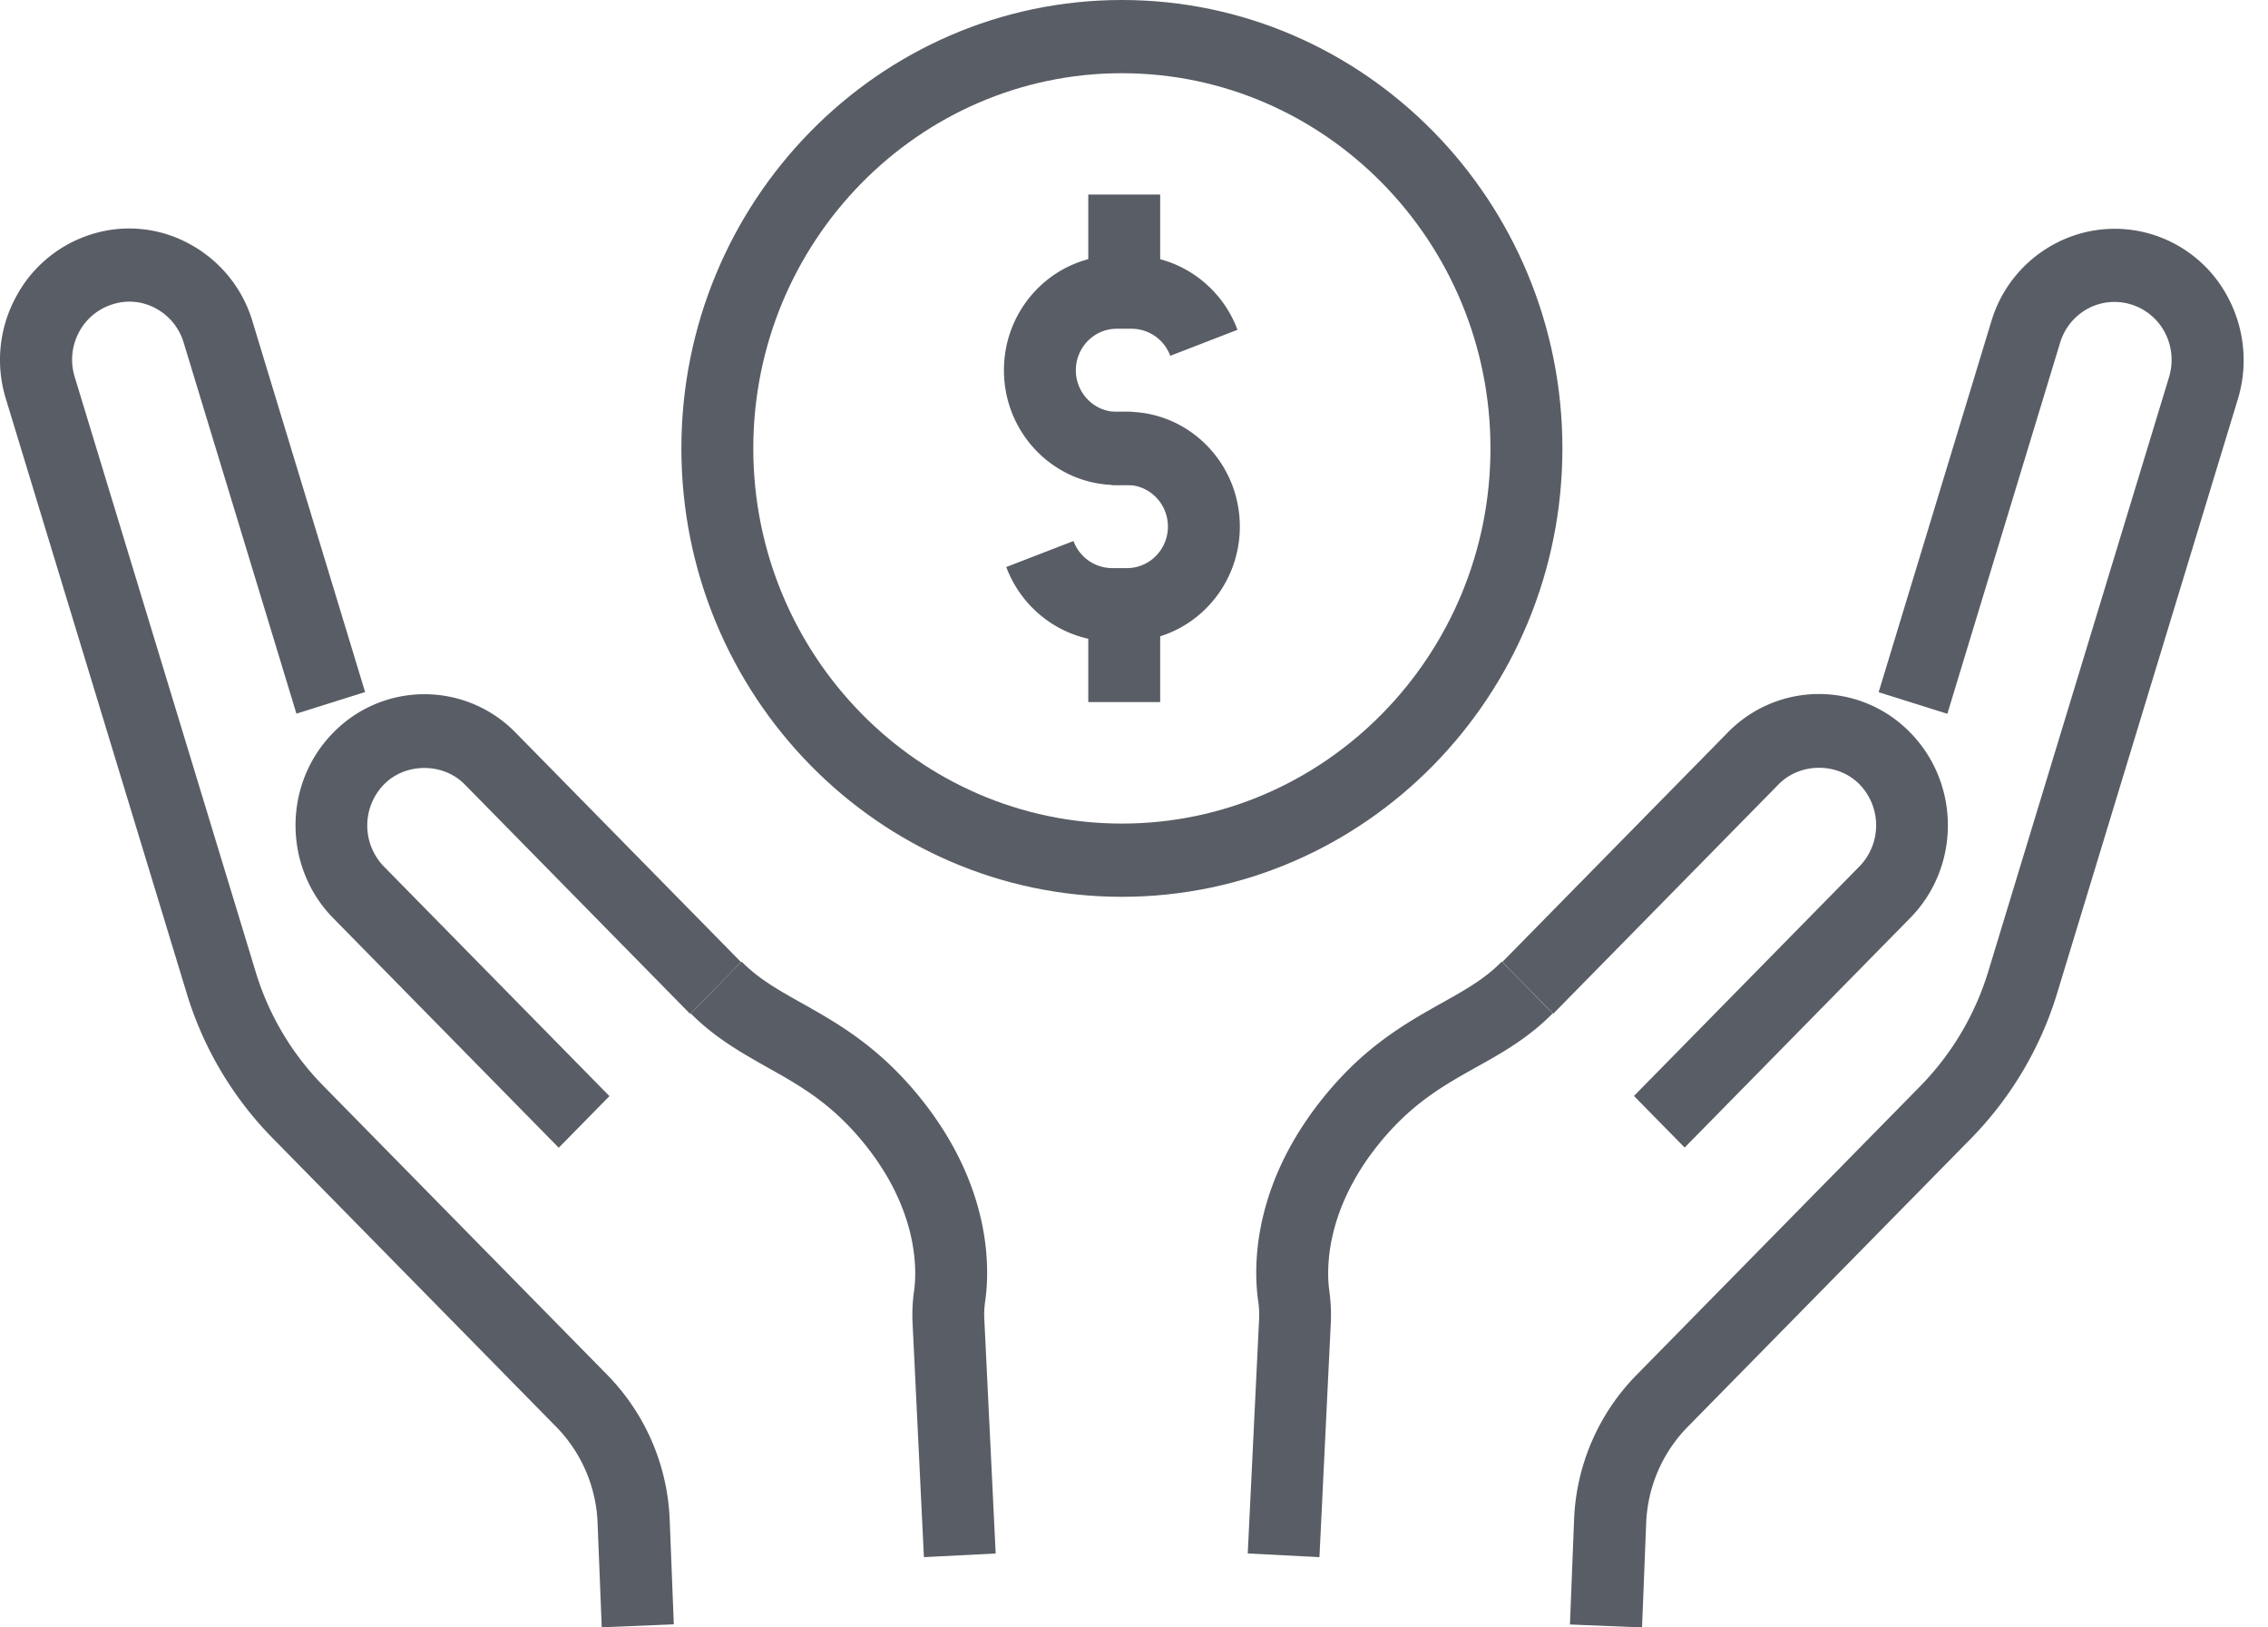
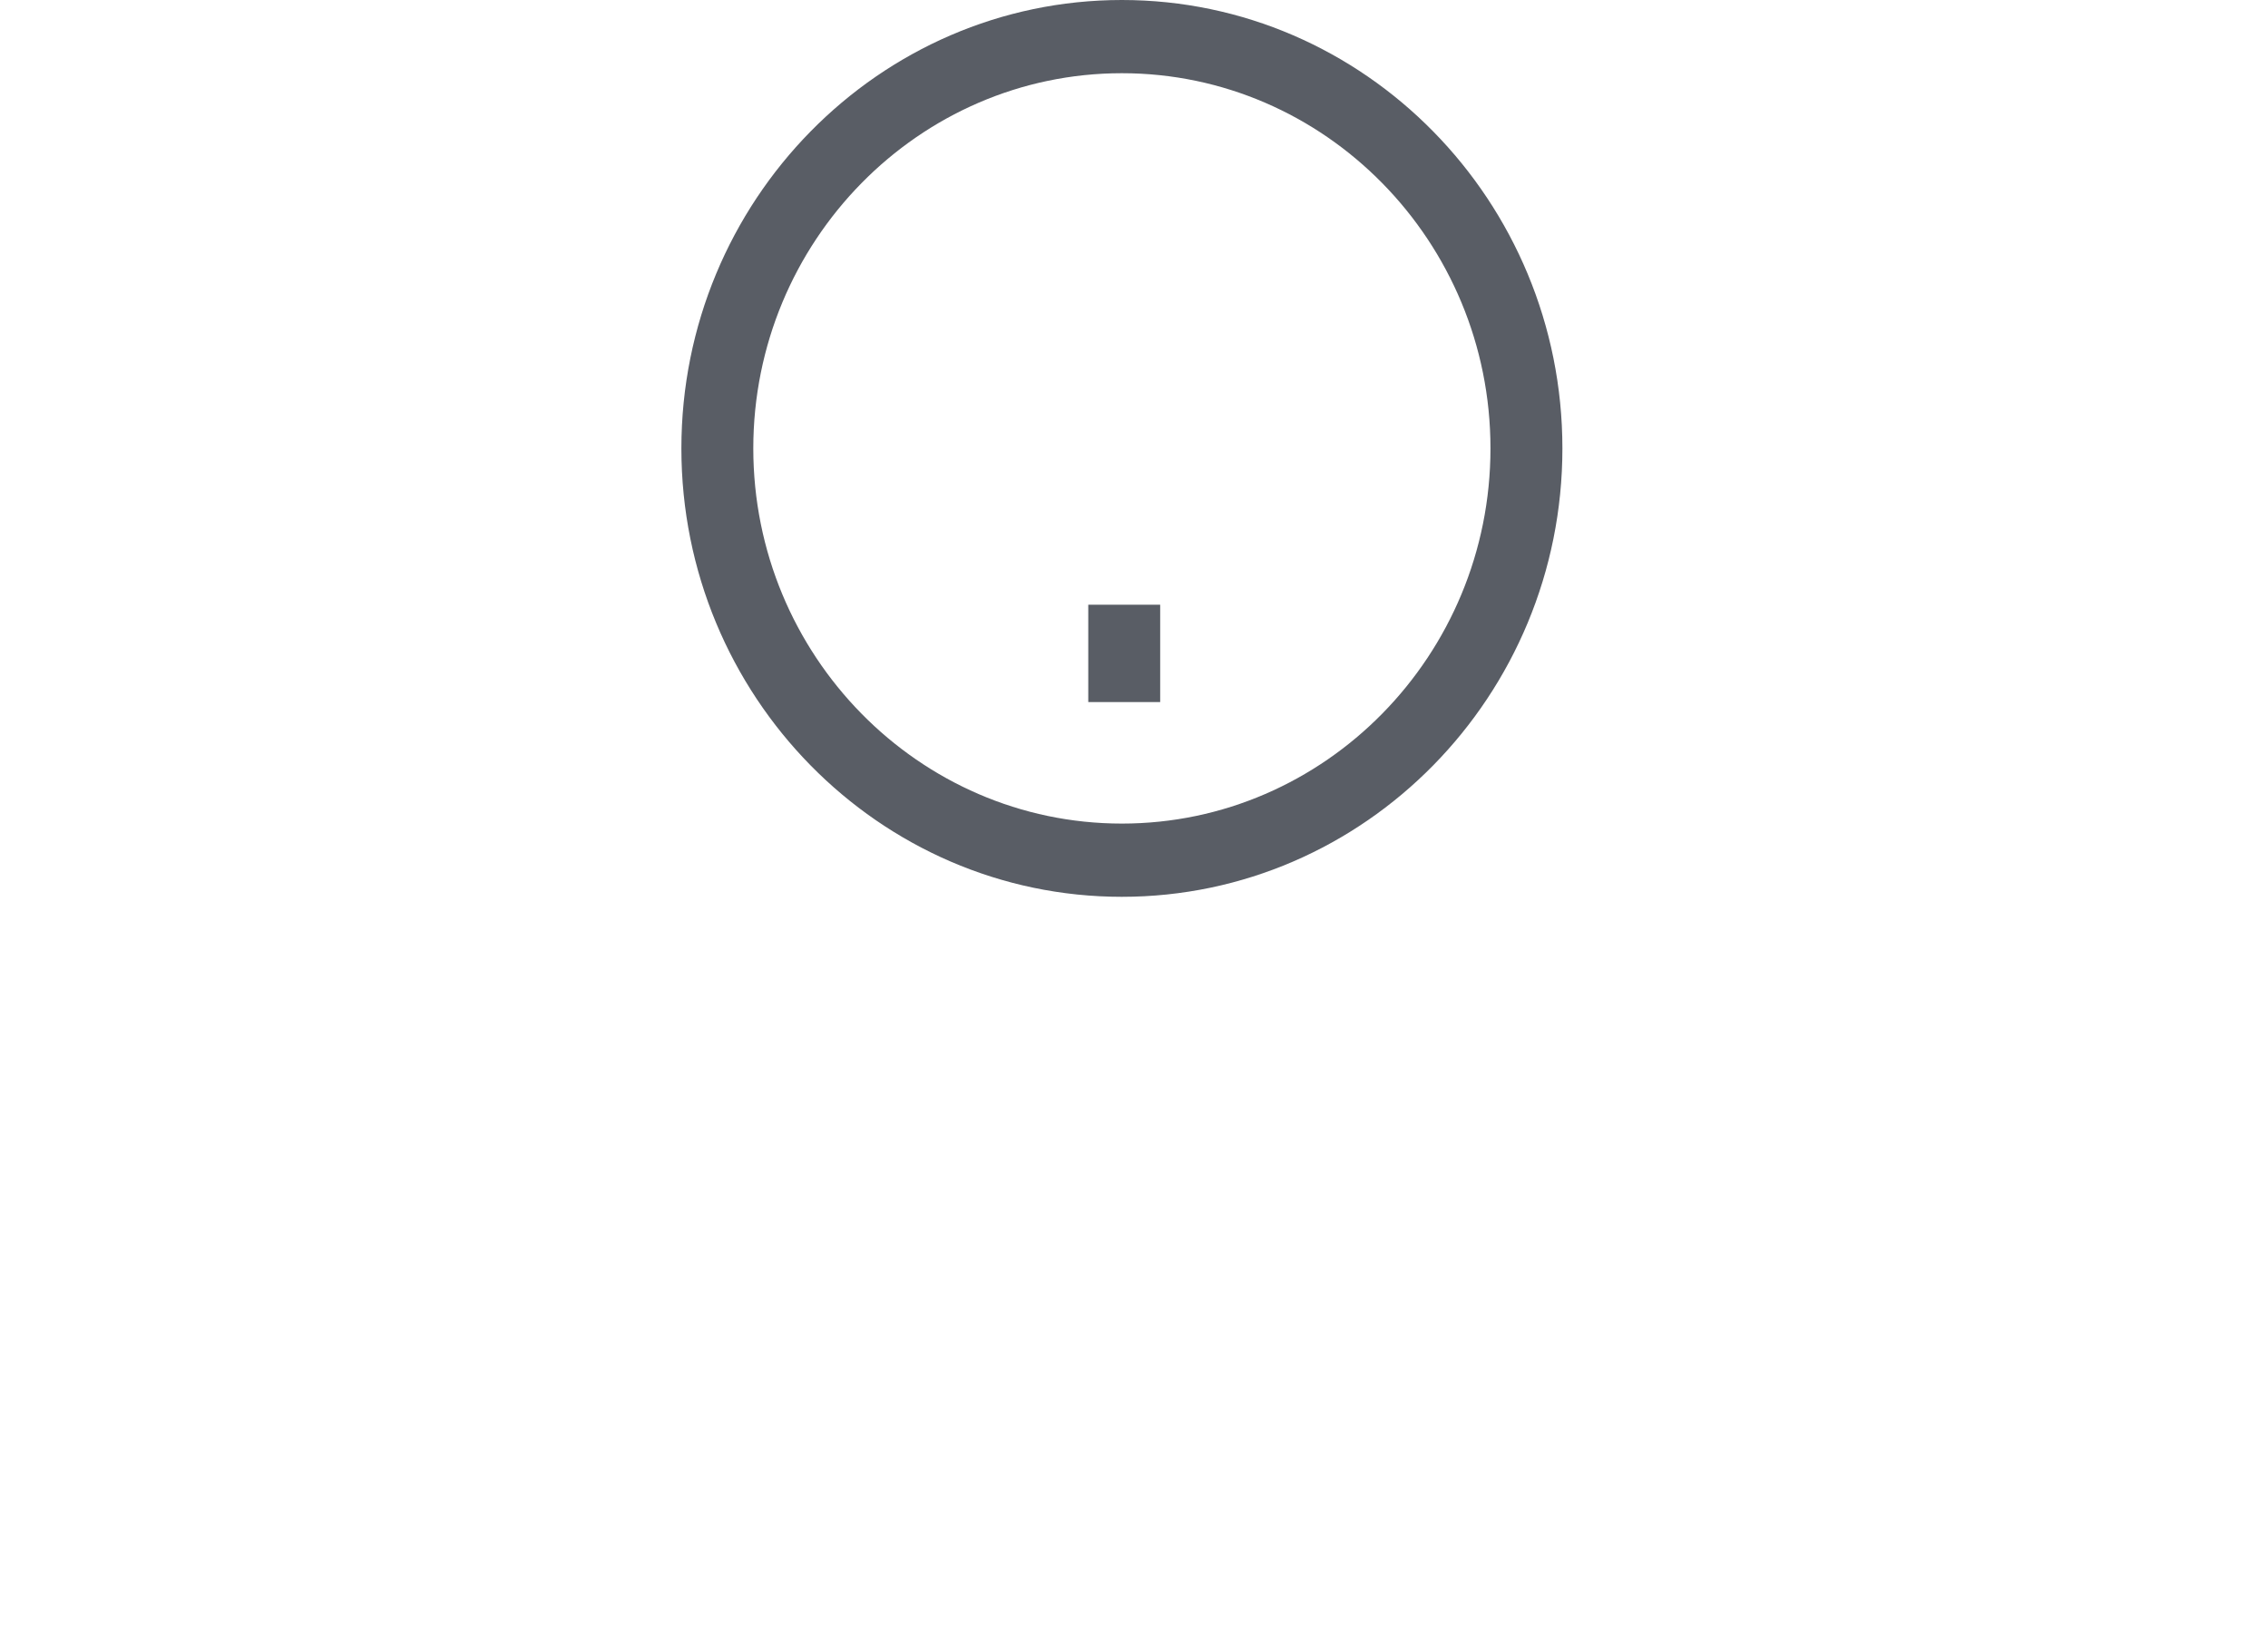
<svg xmlns="http://www.w3.org/2000/svg" width="92" height="66" fill="none">
-   <path d="m68.344 46.546-2.064-2.1 9.146-9.308a2.386 2.386 0 0 0 0-3.333c-.875-.89-2.4-.89-3.275 0l-9.146 9.308-2.064-2.1 9.146-9.308a5.165 5.165 0 0 1 7.396 0c2.042 2.078 2.042 5.455 0 7.526l-9.146 9.307.007.008Z" fill="#595D65" />
-   <path d="m66.601 66-2.917-.119.167-4.23a8.853 8.853 0 0 1 2.538-5.894l11.517-11.72a11.386 11.386 0 0 0 2.742-4.624l7.337-24.115a2.4 2.4 0 0 0-.16-1.797 2.316 2.316 0 0 0-1.364-1.15 2.285 2.285 0 0 0-1.765.163 2.338 2.338 0 0 0-1.13 1.388l-4.573 15.045-2.787-.875 4.573-15.046a5.255 5.255 0 0 1 2.56-3.132 5.157 5.157 0 0 1 3.99-.378 5.207 5.207 0 0 1 3.078 2.605 5.415 5.415 0 0 1 .372 4.06l-7.337 24.115a14.408 14.408 0 0 1-3.465 5.85L68.461 57.864a5.897 5.897 0 0 0-1.685 3.912l-.168 4.23-.007-.007Zm-13.07-2.85L50.614 63l.46-9.493c.014-.245 0-.482-.03-.698-.197-1.313-.313-4.78 2.808-8.506 1.62-1.937 3.224-2.835 4.639-3.63.94-.526 1.75-.979 2.428-1.677l2.065 2.1c-.97.988-2.043 1.597-3.086 2.176-1.313.734-2.552 1.432-3.829 2.954-2.407 2.872-2.246 5.426-2.144 6.138.058.416.08.846.058 1.291l-.46 9.494h.008ZM22.665 46.546l-9.145-9.308c-2.043-2.078-2.043-5.455 0-7.526a5.165 5.165 0 0 1 7.395 0l9.146 9.308-2.064 2.1-9.146-9.308c-.875-.89-2.4-.89-3.275 0a2.386 2.386 0 0 0 0 3.333l9.146 9.308-2.064 2.1.007-.007Z" fill="#595D65" />
-   <path d="m24.409 66-.168-4.23a5.896 5.896 0 0 0-1.685-3.912L11.04 46.138a14.311 14.311 0 0 1-3.465-5.85L.238 16.174a5.349 5.349 0 0 1 .372-4.06 5.232 5.232 0 0 1 3.078-2.605 5.093 5.093 0 0 1 3.99.379 5.28 5.28 0 0 1 2.56 3.132l4.572 15.045-2.786.876-4.573-15.045a2.338 2.338 0 0 0-1.13-1.388 2.222 2.222 0 0 0-1.765-.163 2.316 2.316 0 0 0-1.364 1.15 2.366 2.366 0 0 0-.16 1.796l7.337 24.116a11.227 11.227 0 0 0 2.742 4.624l11.516 11.72a8.887 8.887 0 0 1 2.539 5.893l.167 4.23-2.917.12-.007.007Zm13.069-2.85-.46-9.493c-.021-.446 0-.876.06-1.292.101-.712.262-3.266-2.145-6.138-1.276-1.522-2.516-2.22-3.83-2.954-1.035-.587-2.107-1.188-3.084-2.175l2.064-2.1c.678.69 1.488 1.15 2.429 1.677 1.414.794 3.019 1.7 4.638 3.63 3.122 3.725 3.005 7.192 2.808 8.505-.029.223-.044.453-.029.698l.46 9.493-2.918.149h.007Zm8.439-43.48h-.62c-2.524 0-4.573-2.086-4.573-4.655 0-2.568 2.05-4.653 4.573-4.653h.62c1.889 0 3.61 1.21 4.281 3.013L47.47 14.43a1.675 1.675 0 0 0-1.553-1.098h-.62c-.912 0-1.656.757-1.656 1.684 0 .928.744 1.685 1.656 1.685h.62v2.97Z" fill="#595D65" />
-   <path d="M45.72 26.008h-.62c-1.889 0-3.61-1.21-4.281-3.013l2.727-1.054a1.676 1.676 0 0 0 1.554 1.098h.62c.912 0 1.656-.757 1.656-1.685 0-.927-.744-1.685-1.656-1.685h-.62V16.7h.62c2.523 0 4.573 2.086 4.573 4.654s-2.05 4.654-4.573 4.654ZM47.062 7.89h-2.917v3.949h2.917V7.89Z" fill="#595D65" />
  <path d="M47.062 24.524h-2.917v3.948h2.917v-3.948Z" fill="#595D65" />
  <path d="M45.508 36.37c-9.853 0-17.868-8.157-17.868-18.185C27.64 8.157 35.655 0 45.508 0c9.854 0 17.87 8.157 17.87 18.185 0 10.028-8.016 18.185-17.87 18.185Zm0-33.401c-8.241 0-14.951 6.829-14.951 15.216S37.267 33.4 45.508 33.4c8.242 0 14.952-6.829 14.952-15.216S53.75 2.969 45.508 2.969Z" fill="#595D65" />
</svg>